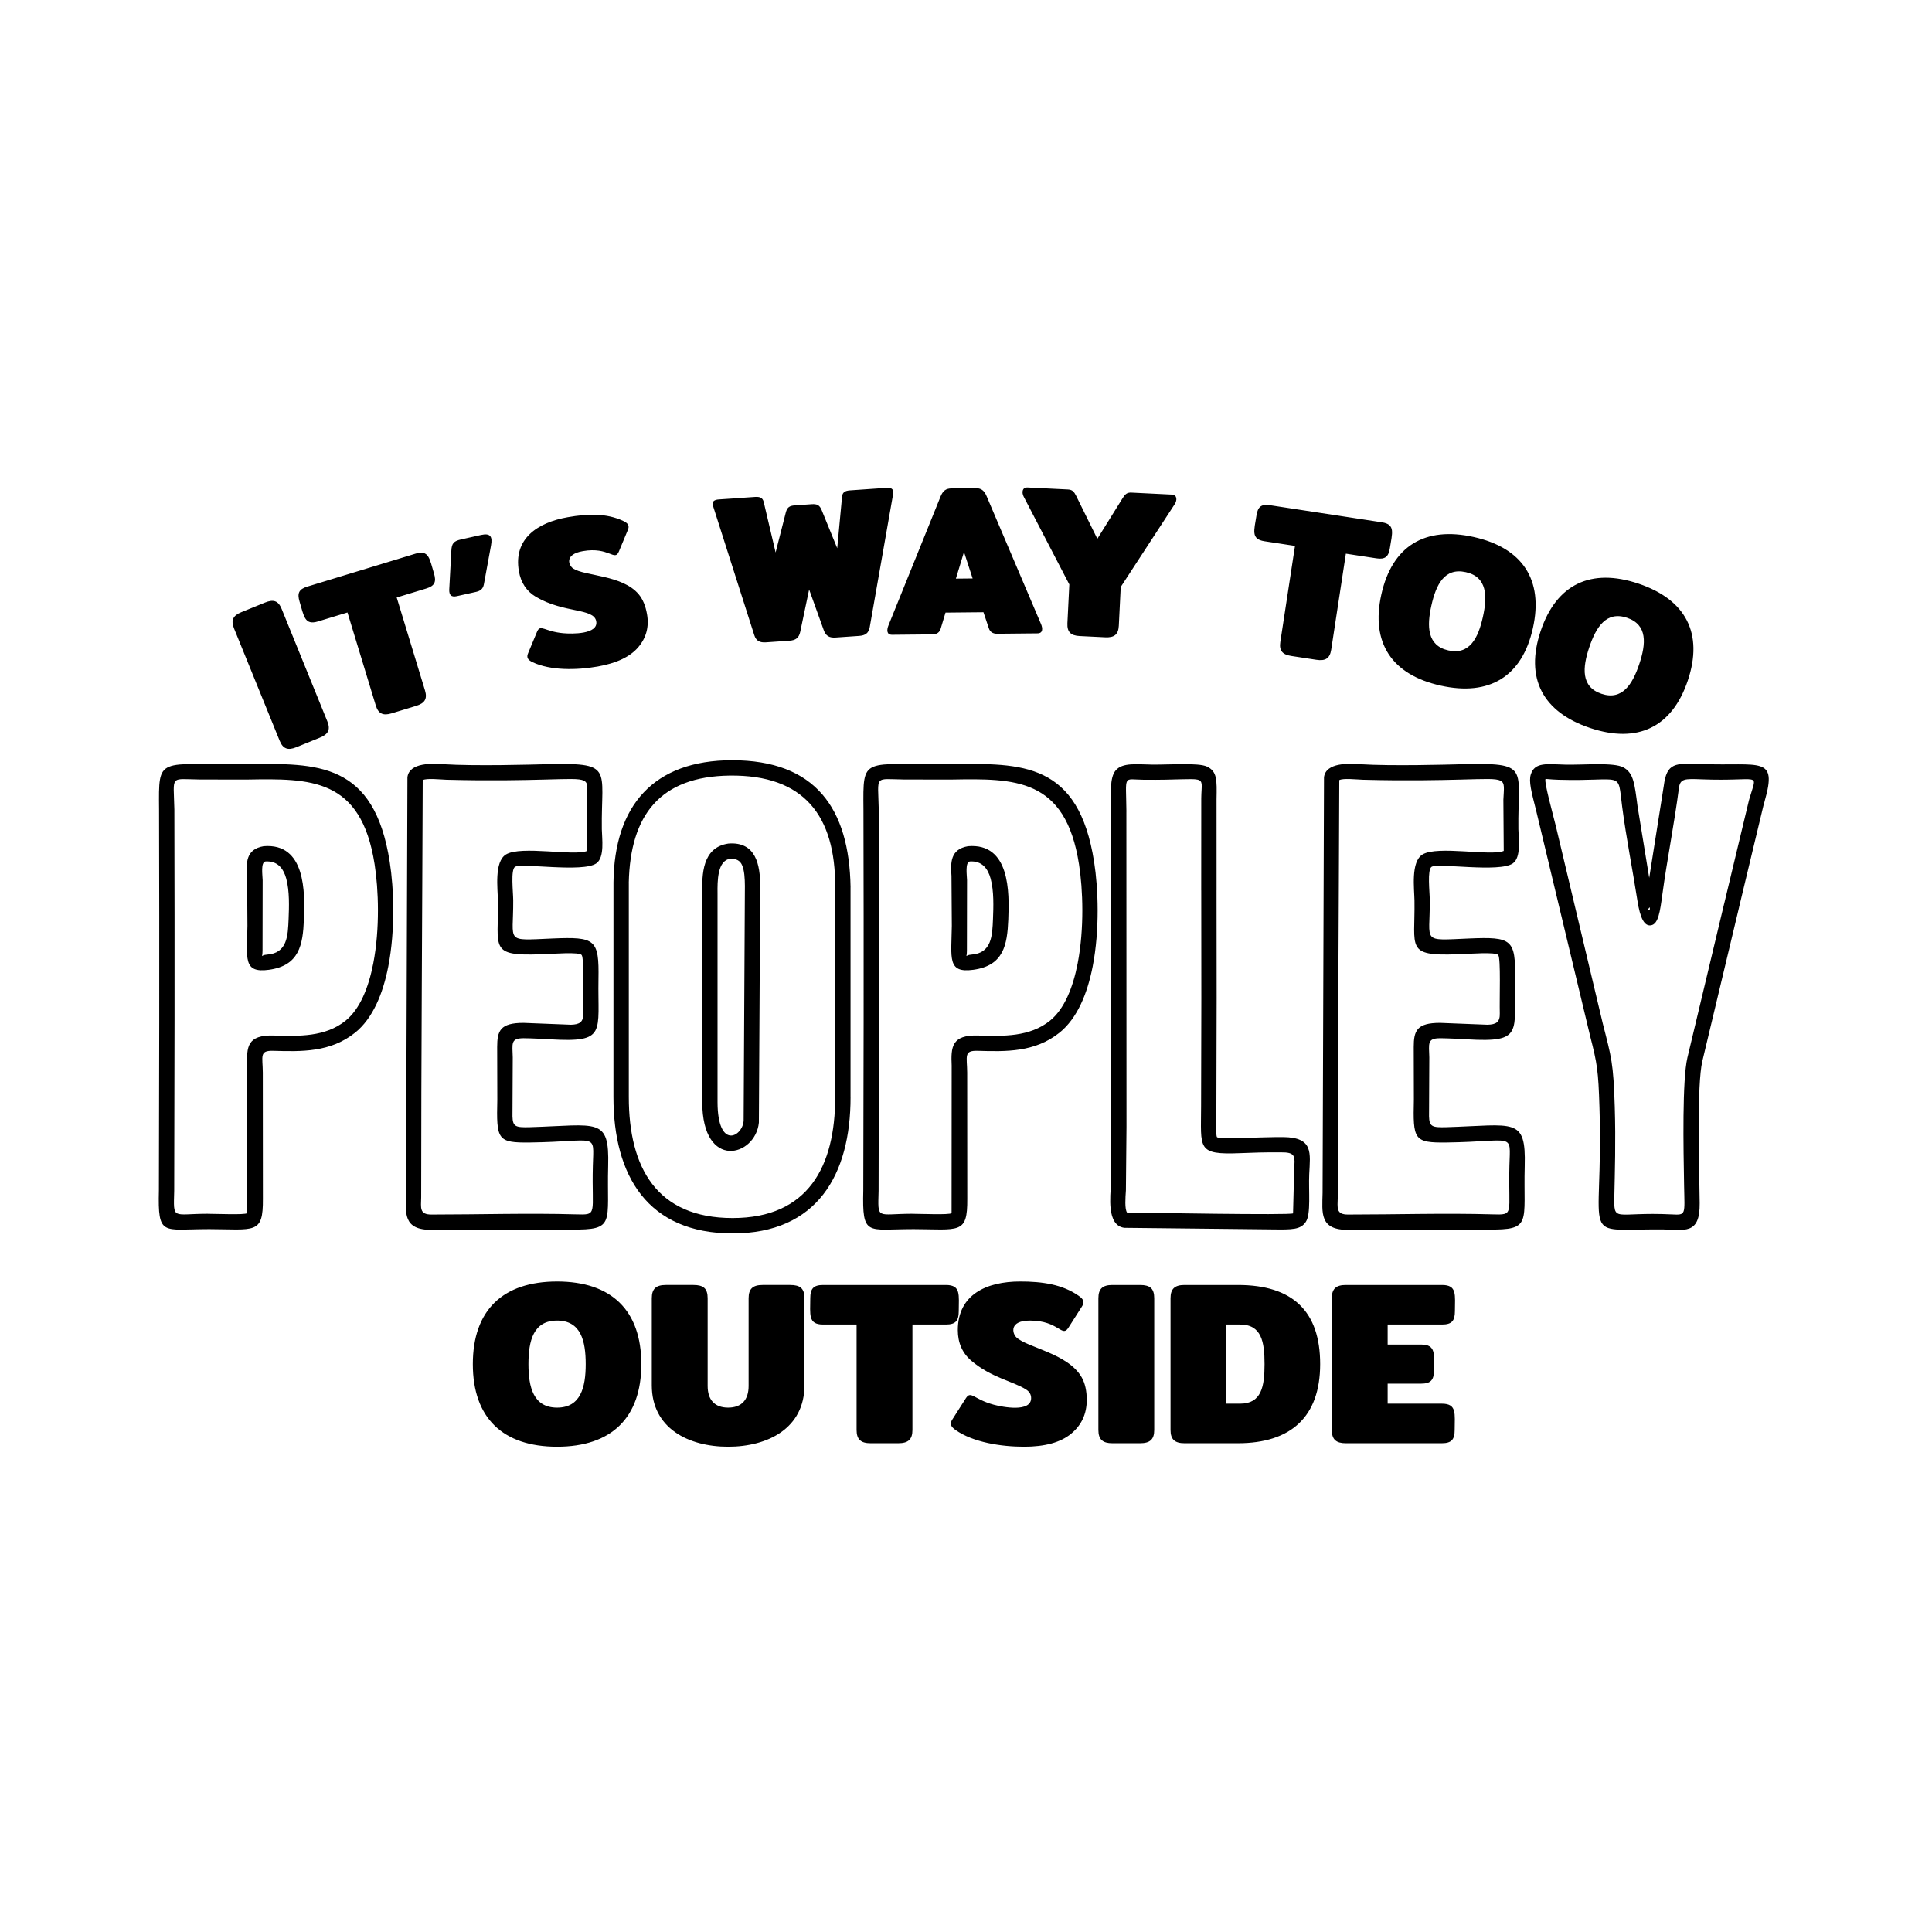
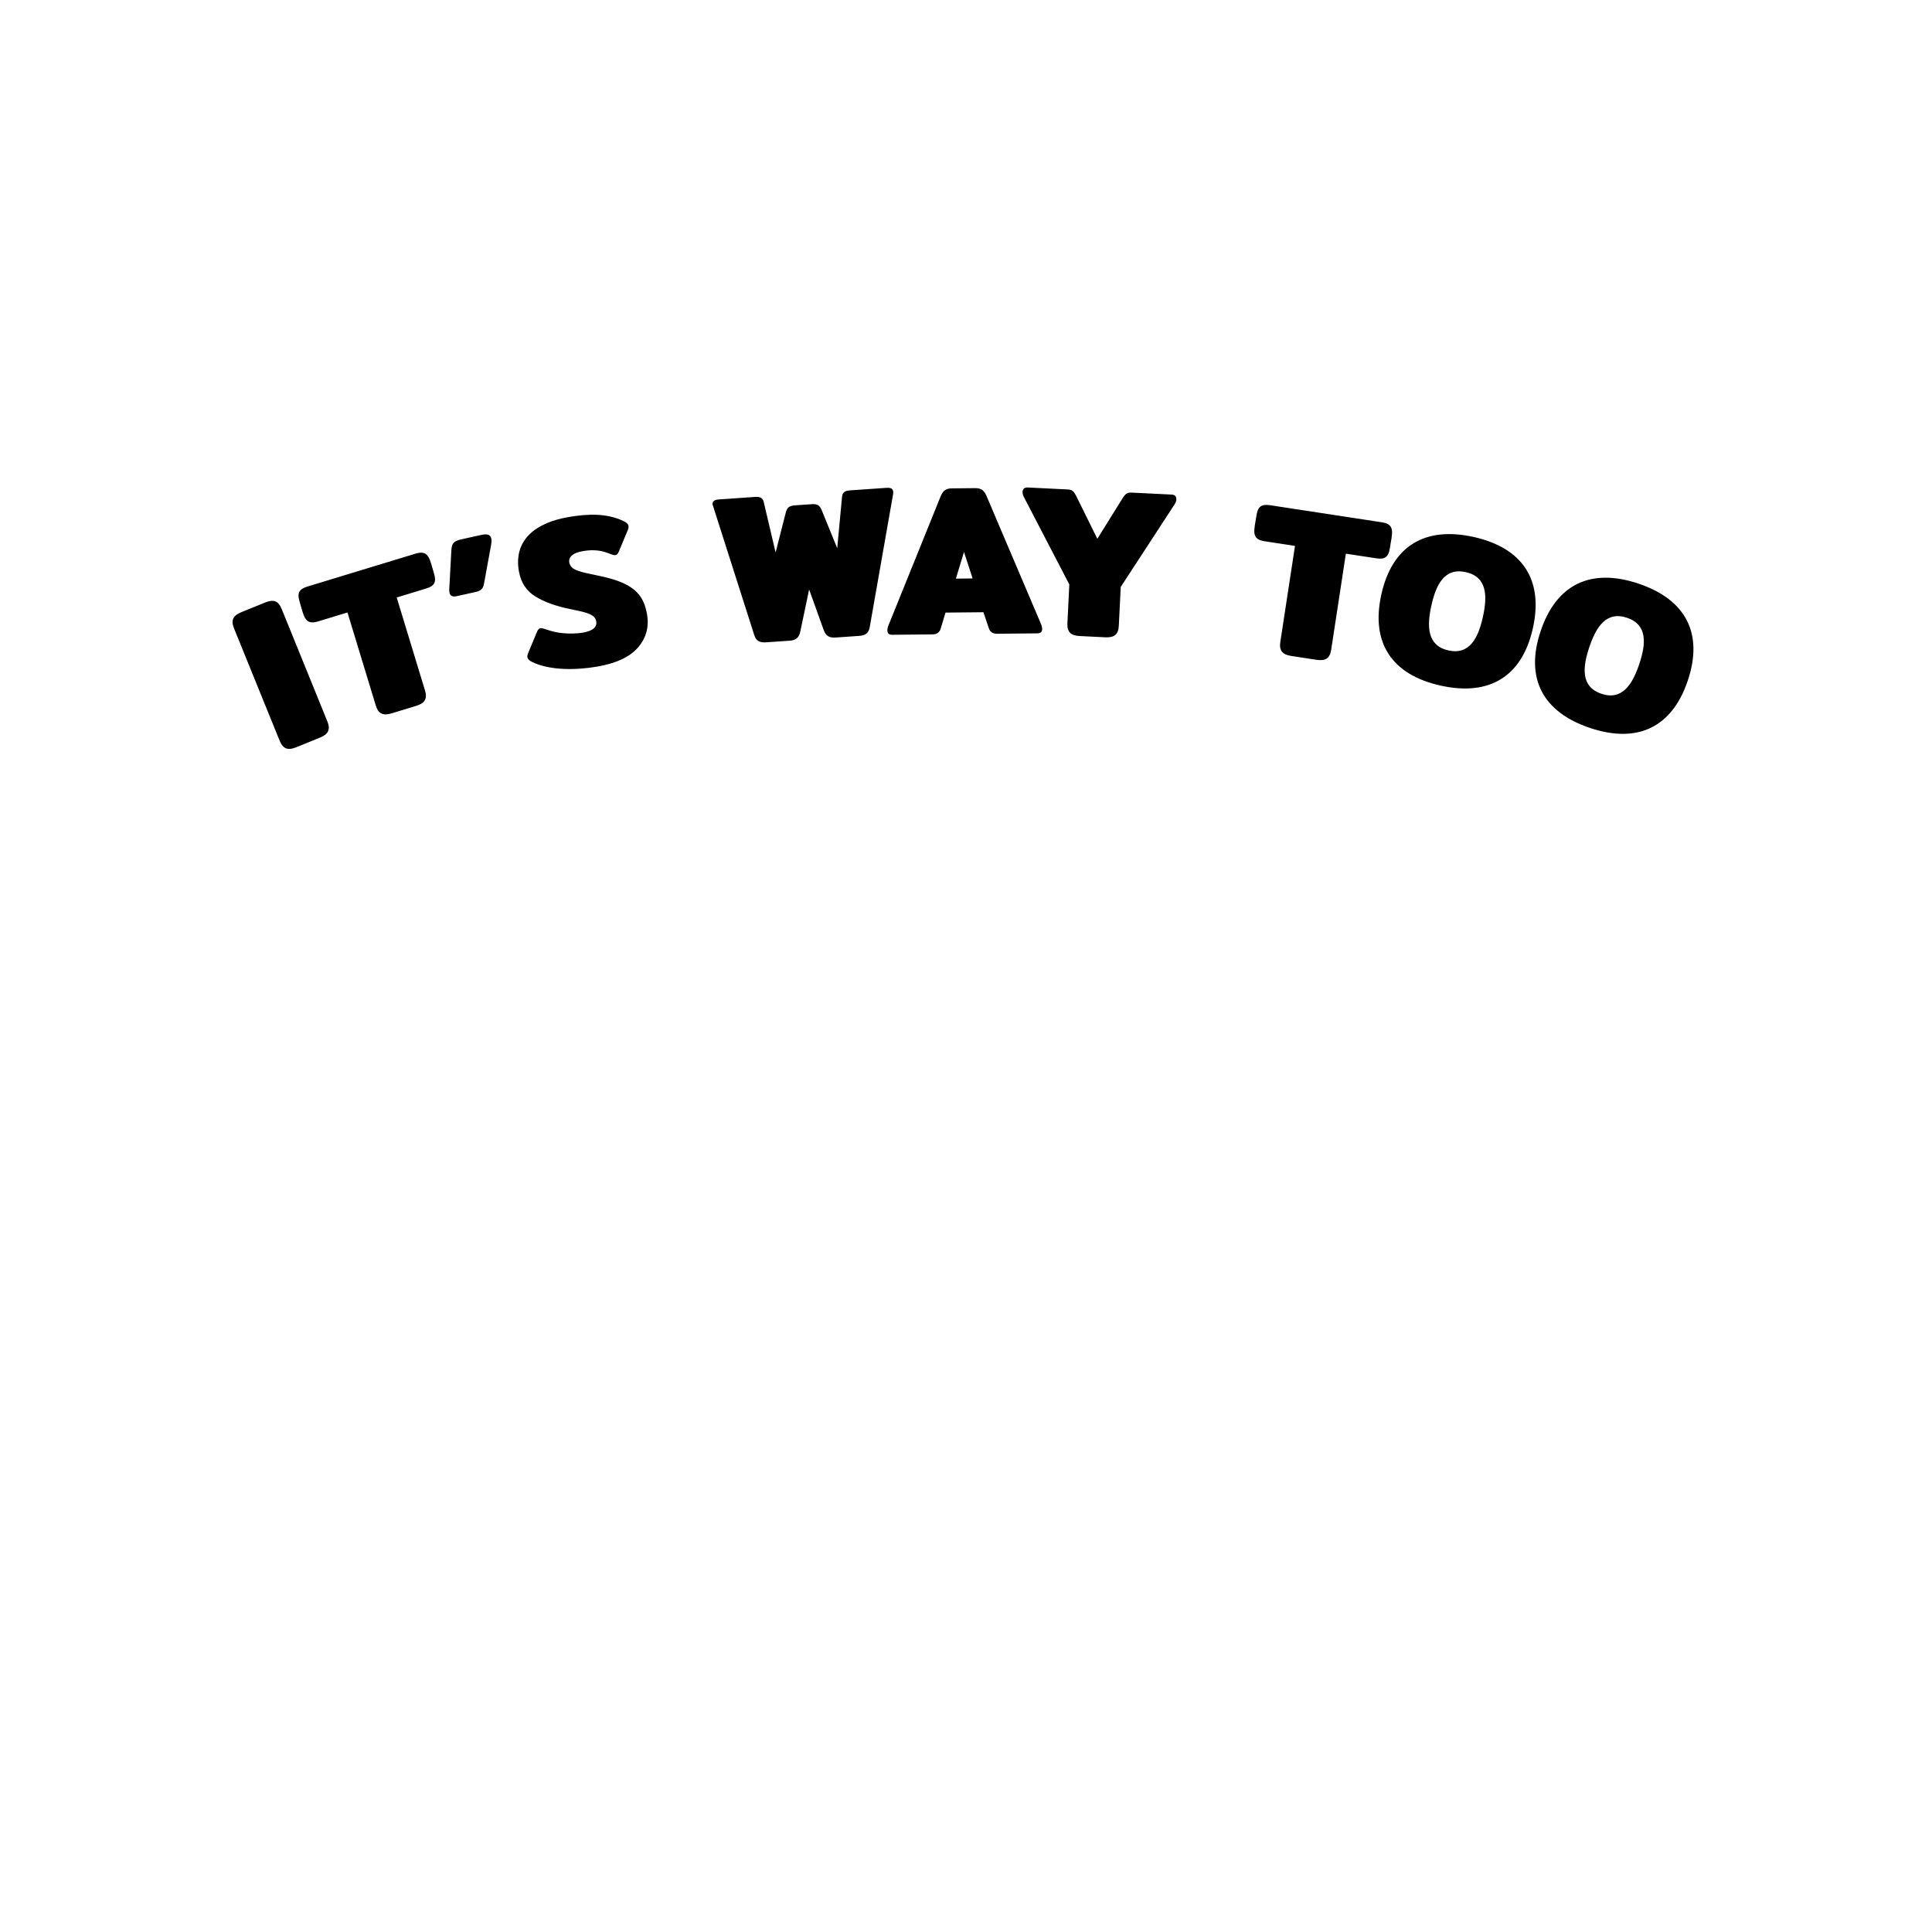
<svg xmlns="http://www.w3.org/2000/svg" version="1.1" id="Layer_1" x="0px" y="0px" width="864px" height="864px" viewBox="0 0 864 864" enable-background="new 0 0 864 864" xml:space="preserve">
  <g>
-     <path d="M249.126,646.984c-24.278,0-37.674-12.882-37.674-36.946c0-24.064,13.396-36.946,37.674-36.946   c24.277,0,37.674,12.882,37.674,36.946C286.801,634.102,273.404,646.984,249.126,646.984L249.126,646.984z M249.126,629.5   c10.605,0,12.801-9.164,12.801-19.462c0-10.39-2.167-19.462-12.801-19.462c-10.634,0-12.801,9.071-12.801,19.462   C236.325,620.336,238.521,629.5,249.126,629.5L249.126,629.5z M325.62,646.984c-17.832,0-34.136-8.29-34.136-27.475v-38.924   c0-4.263,1.934-5.932,6.245-5.932h12.385c4.435,0,6.349,1.533,6.349,5.932v39.236c0,6.19,3.135,9.679,9.158,9.679   s9.159-3.489,9.159-9.679v-39.236c0-4.263,1.934-5.932,6.244-5.932h12.385c4.435,0,6.348,1.533,6.348,5.932v38.924   C359.756,638.694,343.452,646.984,325.62,646.984L325.62,646.984z M389.313,645.423c-4.311,0-6.245-1.669-6.245-5.932v-47.146   h-14.986c-6.805,0-5.725-4.503-5.725-11.76c0-4.281,1.428-5.932,5.725-5.932h54.95c6.804,0,5.724,4.504,5.724,11.76   c0,4.282-1.427,5.932-5.724,5.932h-14.986v47.146c0,4.324-1.971,5.932-6.349,5.932H389.313L389.313,645.423z M458.002,646.984   c-10.342,0-22.819-1.942-30.701-7.493c-2.231-1.571-2.641-2.862-1.354-4.787l6.036-9.471c2.295-3.454,3.431,0.545,12.437,2.966   c3.987,1.072,16.704,3.532,16.704-2.966c0-1.596-0.762-2.879-2.29-3.851c-5.773-3.675-15.571-5.27-24.457-12.853   c-4.024-3.434-6.036-7.996-6.036-13.686c0-15.943,12.859-21.751,27.892-21.751c9.839,0,18.883,1.272,26.227,6.453   c2.228,1.572,2.642,2.858,1.353,4.787l-6.036,9.471c-2.901,4.531-4.237-3.226-17.172-3.226c-9.376,0-7.933,5.723-6.088,7.493   c4.792,4.6,23.082,7.154,29.193,17.848c1.526,2.671,2.29,6.054,2.29,10.147c0,6.244-2.342,11.292-7.026,15.143   C474.289,645.059,467.299,646.984,458.002,646.984L458.002,646.984z M497.445,645.423c-4.31,0-6.244-1.669-6.244-5.932v-58.906   c0-4.263,1.935-5.932,6.244-5.932h12.385c4.435,0,6.348,1.533,6.348,5.932v58.906c0,4.324-1.971,5.932-6.348,5.932H497.445   L497.445,645.423z M529.709,645.423c-4.311,0-6.245-1.669-6.245-5.932v-58.906c0-4.263,1.935-5.932,6.245-5.932h23.936   c24.492,0,36.738,11.795,36.738,35.385c0,23.715-13.257,35.385-36.738,35.385H529.709L529.709,645.423z M554.581,627.731   c9.551,0,10.928-7.633,10.928-17.693c0-10.059-1.377-17.692-10.928-17.692h-6.14v35.385H554.581L554.581,627.731z M601.831,645.423   c-4.311,0-6.244-1.669-6.244-5.932v-58.906c0-4.263,1.934-5.932,6.244-5.932h43.087c6.804,0,5.724,4.504,5.724,11.76   c0,4.281-1.427,5.932-5.724,5.932h-24.354v8.95h14.987c6.773,0,5.724,4.457,5.724,11.552c0,4.281-1.427,5.932-5.724,5.932h-14.987   v8.95h24.249c6.805,0,5.724,4.503,5.724,11.76c0,4.281-1.426,5.932-5.724,5.932H601.831L601.831,645.423z" />
    <path d="M132.466,334.183c-3.68,1.494-5.91,0.741-7.388-2.898l-20.43-50.285c-1.479-3.64-0.407-5.734,3.273-7.23l10.572-4.295   c3.786-1.538,5.951-0.893,7.477,2.862l20.43,50.286c1.5,3.691,0.375,5.747-3.362,7.266L132.466,334.183L132.466,334.183z    M175.137,319.011c-3.799,1.157-5.952,0.204-7.096-3.554l-12.649-41.558l-13.21,4.021c-5.998,1.826-6.254-2.434-8.201-8.83   c-1.148-3.775-0.334-5.612,3.455-6.765l48.438-14.744c5.998-1.825,6.254,2.434,8.201,8.831c1.149,3.774,0.334,5.612-3.454,6.765   l-13.21,4.021l12.648,41.558c1.16,3.812-0.145,5.758-4.004,6.933L175.137,319.011L175.137,319.011z M204.293,266.605   c-2.636,0.587-3.428-0.674-3.393-2.879l0.938-17.402c0.166-3.38,1.063-4.363,4.459-5.12l8.799-1.96   c4.235-0.943,5.216,0.693,4.485,4.7l-3.195,17.413c-0.393,1.964-1.485,2.885-3.482,3.33L204.293,266.605L204.293,266.605z    M267.258,298.072c-9.379,1.642-21.029,1.859-29.056-1.922c-2.273-1.071-2.851-2.178-1.989-4.13l3.974-9.555   c1.534-3.5,3.2-0.051,11.759,0.715c3.788,0.339,15.722,0.551,14.689-5.346c-1.05-5.992-14.393-3.511-26.93-10.91   c-4.199-2.477-6.75-6.298-7.654-11.462c-2.534-14.47,8.215-21.785,21.858-24.175c8.93-1.564,17.34-1.846,24.829,1.689   c2.272,1.073,2.852,2.174,1.989,4.13l-3.974,9.555c-1.912,4.573-4.36-2.255-16.098-0.199c-8.51,1.49-6.29,6.455-4.335,7.769   c5.08,3.414,22.087,2.826,29.332,11.56c1.81,2.182,3.041,5.131,3.69,8.846c0.993,5.668-0.33,10.621-3.969,14.86   C281.734,293.736,275.696,296.595,267.258,298.072L267.258,298.072z M342.617,287.25c-2.847,0.197-4.466-0.584-5.321-3.285   l-18.648-58.404c-0.093-1.339,0.818-2.075,2.731-2.207l16.264-1.125c2.114-0.146,3.458,0.321,3.909,2.325l5.305,22.511   l4.537-17.808c0.61-2.381,1.625-3.092,4.1-3.263l7.462-0.516c2.476-0.171,3.578,0.394,4.511,2.668l6.943,17.014l2.157-23.026   c0.17-2.047,1.438-2.695,3.553-2.841l16.358-1.131c2.956-0.204,3.137,1.208,2.897,2.972l-10.418,59.26   c-0.479,2.792-1.968,3.789-4.82,3.986l-10.427,0.721c-2.777,0.192-4.372-0.653-5.321-3.285l-6.545-18.196l-3.978,18.923   c-0.579,2.738-2.042,3.794-4.82,3.985L342.617,287.25L342.617,287.25z M398.957,283.875c-2.547,0.025-2.393-2.251-1.67-4.107   l23.315-57.672c1.065-2.595,2.315-3.667,5.047-3.694l10.452-0.102c2.728-0.027,4.003,1.02,5.118,3.594l24.342,57.206   c0.757,1.844,0.958,4.115-1.59,4.139l-18.027,0.176c-1.981,0.019-3.237-0.831-3.765-2.553l-2.371-7.073l-16.972,0.166l-2.137,7.118   c-0.494,1.731-1.732,2.606-3.714,2.625L398.957,283.875L398.957,283.875z M434.961,258.685l-3.856-11.854l-3.624,11.927   L434.961,258.685L434.961,258.685z M482.829,284.437c-3.966-0.195-5.671-1.819-5.478-5.742l0.854-17.336l-20.434-39.315   c-0.833-1.661-0.818-4.169,1.831-4.039l18.006,0.887c1.917,0.094,2.71,0.975,3.608,2.77l9.516,19.287l11.364-18.258   c1.07-1.698,1.946-2.497,3.863-2.402l18.006,0.886c2.648,0.13,2.418,2.627,1.426,4.199l-24.199,37.117l-0.854,17.336   c-0.196,3.98-2.083,5.37-6.111,5.171L482.829,284.437L482.829,284.437z M577.428,293.341c-3.927-0.599-5.456-2.389-4.862-6.272   l6.559-42.943l-13.65-2.085c-6.198-0.946-4.587-4.899-3.578-11.508c0.596-3.9,2.126-5.204,6.04-4.607l50.052,7.645   c6.198,0.947,4.587,4.898,3.577,11.508c-0.596,3.9-2.125,5.205-6.038,4.607l-13.651-2.085l-6.559,42.943   c-0.601,3.939-2.621,5.129-6.607,4.52L577.428,293.341L577.428,293.341z M644.232,306.598   c-21.834-4.862-31.304-19.132-26.484-40.775c4.82-21.643,19.45-30.545,41.285-25.682c21.834,4.863,31.303,19.133,26.483,40.776   C680.696,302.559,666.067,311.461,644.232,306.598L644.232,306.598z M647.734,290.873c9.539,2.124,13.348-5.677,15.411-14.939   c2.082-9.345,1.949-17.938-7.614-20.068c-9.563-2.13-13.33,5.594-15.412,14.939C638.056,280.068,638.196,288.749,647.734,290.873   L647.734,290.873z M711.064,325.542c-21.208-7.115-29.136-22.295-22.083-43.317c7.053-21.021,22.531-28.348,43.739-21.233   c21.208,7.116,29.135,22.295,22.083,43.317C747.751,325.331,732.272,332.657,711.064,325.542L711.064,325.542z M716.188,310.268   c9.265,3.108,13.869-4.253,16.887-13.249c3.045-9.077,3.811-17.637-5.478-20.753s-13.842,4.173-16.887,13.249   C707.691,298.511,706.924,307.16,716.188,310.268L716.188,310.268z" />
-     <path d="M716.756,457.649c3.906,15.347,4.762,17.62,5.374,37.325c0.478,15.418,0.025,29.766-0.174,39.472   c-0.263,12.794-0.19,7.371,25.581,8.639c6.589,0.325,5.84,0.345,5.599-12.867c-0.312-17.112-0.862-47.12,1.473-57.196   l16.411-68.759h0.014l11.108-46.365l0.391-1.359h0.013c3.341-11.59,4.957-6.986-21.569-8.019c-7.455-0.29-9.604-0.374-10.153,3.872   c-2.077,16.088-5.295,31.998-7.415,47.669c-1.034,7.638-1.793,13.242-5.106,13.744c-2.827,0.43-4.807-2.828-6.121-11.468   l0.011-0.001c-2.087-13.425-4.942-27.681-6.753-41.572c-2.154-16.517,1.179-11.211-28.371-12.049   c-4.045-0.12-5.886-0.477-5.931-0.328c-0.538,1.781,3.154,14.985,4.63,20.992L716.756,457.649L716.756,457.649z M711.155,463.481   l-24.17-100.919c-2.197-8.598-3.346-13.095-2.42-16.159c1.745-5.776,7.469-4.634,15.452-4.452   c8.464,0.192,21.616-1.103,25.94,1.222c4.572,2.458,5.034,7.198,6.352,17.326l5.229,32.089l6.498-41.052   c1.354-10.474,4.897-10.336,17.183-9.857c25.912,1.011,33.865-3.951,27.903,16.736l0.012,0.004l-0.391,1.359l-0.008-0.003   l-11.045,46.07l0.013,0.003l-16.411,68.718c-2.483,10.64-1.393,46.014-1.182,63.494c0.174,14.482-7.098,11.804-16.577,11.737   c-38.42-0.268-26.324,7.294-28.245-54.634C714.779,478.789,714.292,475.753,711.155,463.481L711.155,463.481z M737.285,407.018   c0.642-0.098,0.644-0.545,0.417-1.302C737.015,406.677,736.469,407.142,737.285,407.018L737.285,407.018z M609.62,348.706   c-3.11-0.124-8.921-0.767-10.686,0.164c-0.211,62.164-0.684,124.381-0.684,186.536c-0.083,4.701-0.913,7.826,4.748,7.741   c21.257,0,43.142-0.691,64.309-0.085c10.194,0.306,7.122,0.204,7.713-21.766c0.408-15.154,2.481-10.789-27.93-10.371   c-14.949,0.205-15.193-1.229-14.794-19.287l-0.061-23.421c0-7.257,1.349-10.788,11.746-10.788l21.255,0.833   c3.848-0.112,5.596-1.143,5.48-5.089c-0.187-6.337,0.516-24.493-0.69-26.076c-1.123-1.474-12.306-0.551-18.42-0.334   c-23.133,0.822-18.727-2.785-19.042-23.986c-0.079-5.337-1.729-17.385,3.597-20.645c6.695-4.098,30.569,0.871,36.319-1.599   l-0.16-22.874c0.415-10.211,2.411-9.564-18.988-9.032c-9.809,0.244-23.783,0.592-43.657,0.078H609.62L609.62,348.706z    M608.27,341.761c14.17,0.892,39.535,0.158,44.9,0.024c31.602-0.787,25.492,1.283,25.861,29.074   c0.054,4.038,1.351,12.542-2.454,15.238c-6.017,4.263-33.682-0.318-36.394,1.574c-1.963,1.369-0.806,11.025-0.778,15.012   c0.136,19.107-4.076,17.921,17.567,17.018c19.176-0.801,20.866,0.308,20.556,18.17c-0.417,23.984,3.865,28.395-21.44,26.922   c-3.548-0.206-7.649-0.447-12.108-0.506v0.013c-5.842,0-4.931,2.447-4.785,8.561l-0.125,26.378c0.128,4.668,1.43,5.019,7.818,4.844   c30.374-0.906,35.57-4.689,34.974,17.374c-0.69,25.577,3.578,28.668-16.635,28.392l-62.042,0.14   c-13.265,0.212-11.884-7.616-11.721-16.547l0.631-185.845C592.936,340.818,603.51,341.441,608.27,341.761L608.27,341.761z    M537.132,494.52c0.14-32.117,0.14-64.235,0.07-96.35h-0.014l0.019-41.117c0.111-11.531,3.89-8.083-25.573-8.337   c-9.647-0.083-8.051-2.749-7.901,14.246h-0.014l0.053,140.957l-0.26,28.378c-0.238,3.422-0.583,8.386,0.506,9.955   c6.22,0.067,73.649,1.27,74.242,0.365l0.512-20.165c0.256-4.569,0.869-7.024-4.874-7.104c-8.216-0.108-14.478,0.147-19.185,0.339   C534.971,516.491,537.132,513.727,537.132,494.52L537.132,494.52z M544.045,398.17c0.07,32.126,0.07,64.253-0.07,96.377   c-0.013,3.717-0.491,13.622,0.351,14.061c1.628,0.848,22.254-0.204,29.652-0.103c13.515,0.186,11.944,7.177,11.516,16.601   c-0.337,7.41,0.827,17.728-1.493,21.268c-2.347,3.58-6.09,3.533-14.896,3.424l-66.31-0.716c-8.079-1.055-6.138-14.62-5.99-19.449   l0.057-36.994l0.014-129.678h-0.014c0-7.783-0.751-15.106,2.079-18.426c3.101-3.635,9.387-2.679,16.405-2.599   c7.462,0.085,20.614-0.922,24.398,0.869c4.594,2.175,4.467,5.955,4.301,14.612l0.014,40.751H544.045L544.045,398.17z    M432.914,378.421c18.814-1.531,18.492,20.674,17.996,32.802c-0.462,11.275-2.018,20.616-15.647,22.471   c-11.731,1.598-9.81-5.176-9.607-19.621l-0.153-22.342C425.118,385.94,424.85,379.802,432.914,378.421L432.914,378.421z    M443.004,392.881c-1.25-4.527-3.883-7.967-9.305-7.635c-2.141,0.429-1.311,5.923-1.235,8.342l-0.056,31.527   c0,3.867-1.185,1.997,1.957,1.796c9.171-0.588,9.398-8.521,9.702-15.957C444.268,405.81,444.554,398.496,443.004,392.881   L443.004,392.881z M392.979,361.995c0.104,31.433,0.092,62.868,0.079,94.3l-0.149,76.206c-0.328,13.328-1.056,10.301,15.094,10.301   v0.014c4.242,0.013,16.217,0.541,17.545-0.27l0.042-65.996c-0.359-8.303-0.068-13.81,11.815-13.468   c11.425,0.33,23.032,0.666,32.138-6.614l-0.005-0.007c6.444-5.202,10.286-14.808,12.382-25.576   c3.028-15.545,2.367-33.261,0.621-44.298v-0.014c-6.021-38.827-28.767-38.439-57.027-37.957l-20.876-0.017   C390.688,348.447,392.652,346.312,392.979,361.995L392.979,361.995z M386.216,457.149c0.013-31.699,0.025-63.401-0.079-95.1   c-0.19-24.396-0.888-19.949,39.269-20.275c31.557-0.538,56.956-0.971,63.895,43.741c1.843,11.633,2.542,30.296-0.646,46.659   c-2.378,12.206-6.941,23.263-14.824,29.627h-0.013c-11.078,8.861-23.94,8.489-36.602,8.124c-6.33-0.182-4.743,2.453-4.682,9.729   l0.038,56.397c0.127,16.161-3.49,13.672-24.57,13.608v0.014c-20.272,0-22.449,3.497-21.937-17.332L386.216,457.149L386.216,457.149   z M325.752,377.244c12.37-0.978,14.19,9.679,14.209,18.894l-0.588,105.921c-1.541,15.244-25.255,21.474-25.331-9.179l-0.001-93.428   C313.958,391.332,313.885,378.945,325.752,377.244L325.752,377.244z M331.797,386.773c-0.798-1.731-2.355-2.883-5.325-2.699   c-5.691,0.806-5.646,10.08-5.587,15.431v93.375c0.053,21.382,11.081,15.598,11.674,8.381l0.56-105.084   C333.087,392.841,332.928,389.223,331.797,386.773L331.797,386.773z M281.204,394.691v95.873c0,31.554,12.412,54.151,46.417,54.151   c33.874,0,45.881-23.167,45.881-54.081h0.014v-93.839h-0.014c0.146-31.991-13.91-50.348-47.161-49.951   c-31.153,0.372-44.468,17.641-45.149,47.847H281.204L281.204,394.691z M274.334,490.564l0.014-95.94   c0.378-34.377,17.942-54.642,53.049-54.642c37.302,0,52.421,21.553,52.976,56.813h-0.014v93.839h0.014   c0,34.638-14.882,60.951-52.751,60.951C289.636,551.585,274.334,525.836,274.334,490.564L274.334,490.564z M199.727,348.706   c-3.11-0.124-8.921-0.767-10.686,0.164c-0.211,62.164-0.684,124.381-0.684,186.536c-0.083,4.701-0.913,7.826,4.747,7.741   c21.257,0,43.143-0.691,64.31-0.085c10.193,0.306,7.122,0.204,7.712-21.766c0.408-15.154,2.482-10.789-27.93-10.371   c-14.949,0.205-15.192-1.229-14.794-19.287l-0.061-23.421c0-7.257,1.349-10.788,11.745-10.788l21.255,0.833   c3.847-0.112,5.597-1.143,5.48-5.089c-0.187-6.337,0.516-24.493-0.69-26.076c-1.123-1.474-12.306-0.551-18.42-0.334   c-23.133,0.822-18.727-2.785-19.042-23.986c-0.079-5.337-1.729-17.385,3.597-20.645c6.696-4.098,30.57,0.871,36.319-1.599   l-0.16-22.874c0.415-10.211,2.411-9.564-18.989-9.032c-9.808,0.244-23.781,0.592-43.656,0.078H199.727L199.727,348.706z    M198.377,341.761c14.17,0.892,39.536,0.158,44.899,0.024c31.602-0.787,25.493,1.283,25.862,29.074   c0.054,4.038,1.351,12.542-2.454,15.238c-6.017,4.263-33.682-0.318-36.394,1.574c-1.962,1.369-0.805,11.025-0.777,15.012   c0.136,19.107-4.076,17.921,17.567,17.018c19.176-0.801,20.866,0.308,20.556,18.17c-0.416,23.984,3.865,28.395-21.439,26.922   c-3.548-0.206-7.65-0.447-12.109-0.506v0.013c-5.841,0-4.93,2.447-4.784,8.561l-0.126,26.378c0.128,4.668,1.43,5.019,7.819,4.844   c30.374-0.906,35.57-4.689,34.974,17.374c-0.69,25.577,3.577,28.668-16.636,28.392l-62.042,0.14   c-13.265,0.212-11.884-7.616-11.721-16.547l0.631-185.845C183.044,340.818,193.617,341.441,198.377,341.761L198.377,341.761z    M117.91,378.421c18.815-1.531,18.493,20.674,17.997,32.802c-0.461,11.275-2.018,20.616-15.647,22.471   c-11.73,1.598-9.81-5.176-9.607-19.621l-0.153-22.342C110.115,385.94,109.847,379.802,117.91,378.421L117.91,378.421z    M128.001,392.881c-1.25-4.527-3.883-7.967-9.305-7.635c-2.141,0.429-1.312,5.923-1.236,8.342l-0.056,31.527   c0,3.867-1.186,1.997,1.957,1.796c9.171-0.588,9.398-8.521,9.702-15.957C129.266,405.81,129.551,398.496,128.001,392.881   L128.001,392.881z M77.976,361.995c0.104,31.423,0.092,62.849,0.08,94.272l-0.15,76.234C77.579,545.829,76.85,542.802,93,542.802   v0.014c4.242,0.013,16.217,0.541,17.545-0.27l0.042-65.996c-0.359-8.303-0.068-13.81,11.815-13.468   c11.425,0.33,23.031,0.666,32.138-6.614l-0.005-0.007c6.443-5.202,10.285-14.808,12.382-25.576   c3.028-15.545,2.367-33.261,0.621-44.298v-0.014c-6.021-38.827-28.766-38.439-57.027-37.957L89.635,348.6   C75.685,348.447,77.649,346.312,77.976,361.995L77.976,361.995z M71.213,457.149c0.013-31.699,0.025-63.401-0.079-95.1   c-0.19-24.396-0.888-19.949,39.269-20.275c31.557-0.538,56.956-0.971,63.895,43.741c1.843,11.633,2.542,30.296-0.646,46.659   c-2.378,12.206-6.941,23.263-14.824,29.627h-0.013c-11.078,8.861-23.94,8.489-36.601,8.124c-6.33-0.182-4.743,2.453-4.682,9.729   l0.039,56.397c0.127,16.161-3.491,13.672-24.57,13.608v0.014c-20.272,0-22.448,3.497-21.937-17.332L71.213,457.149L71.213,457.149z   " />
  </g>
</svg>